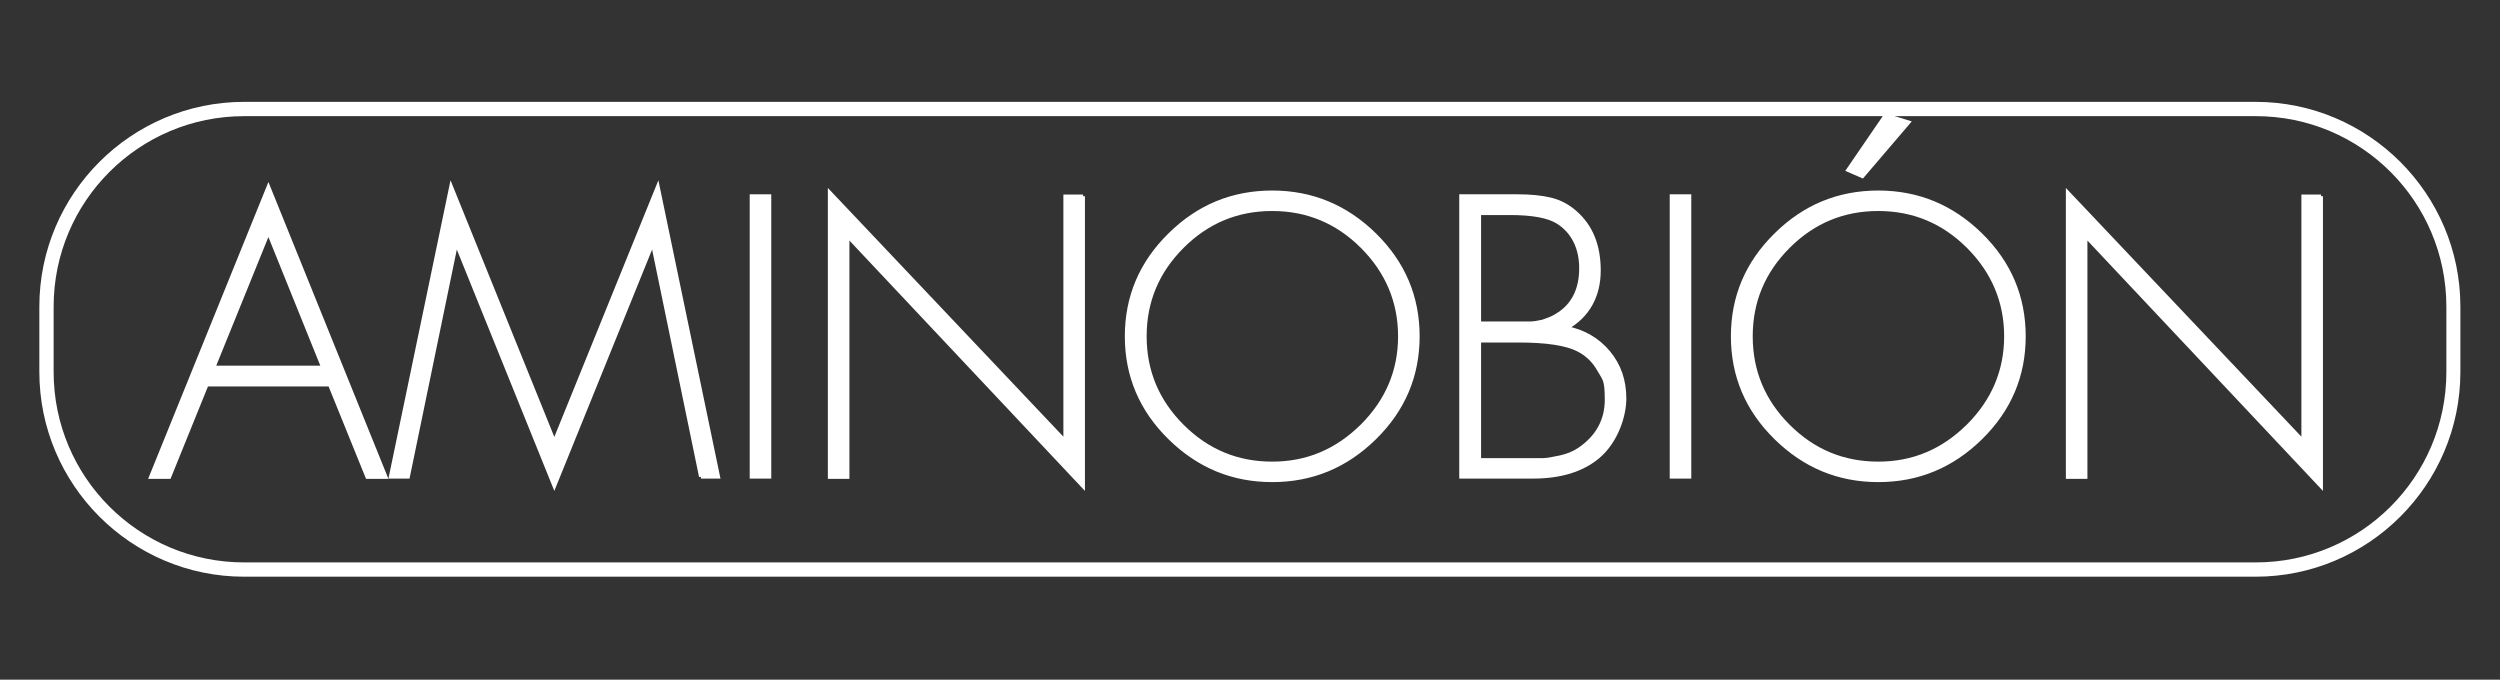
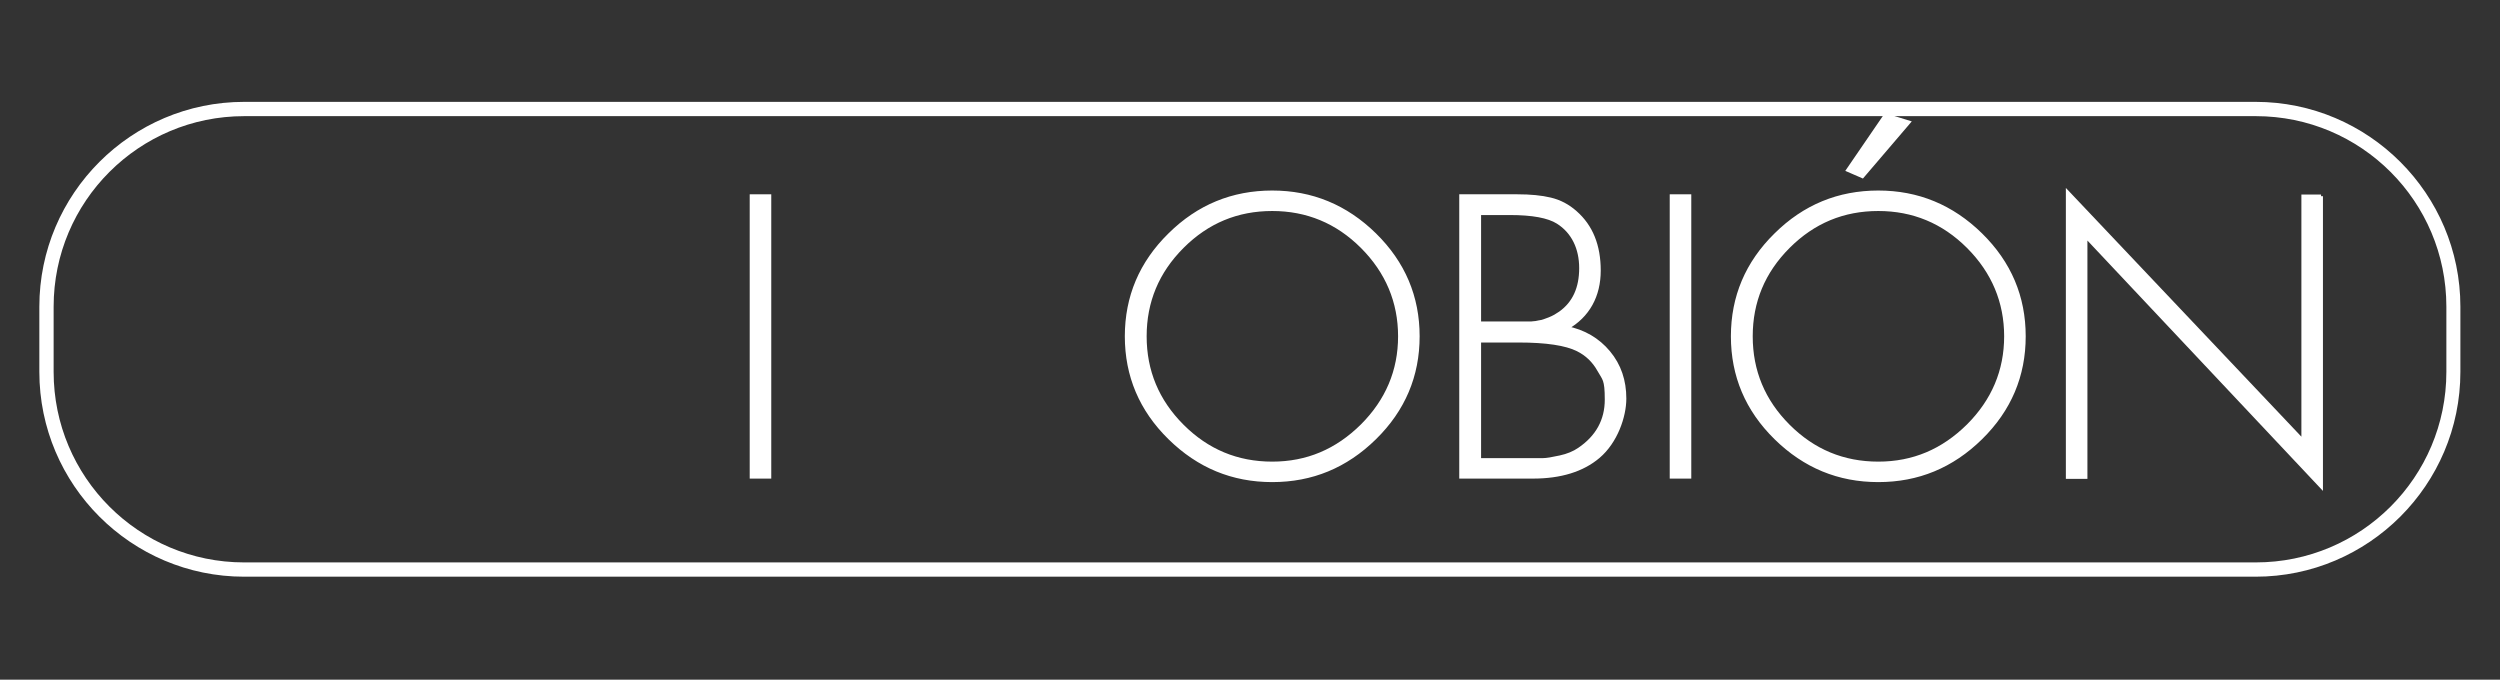
<svg xmlns="http://www.w3.org/2000/svg" version="1.1" viewBox="0 0 927.7 252.2">
  <rect x="0" y="0" width="927.7" height="252.2" fill="#333333" stroke="none" />
  <defs>
    <style>
      .cls-1, .cls-2 {
        fill: #fff;
      }

      .cls-2 {
        stroke: #fff;
        stroke-miterlimit: 10;
        stroke-width: 1.4px;
      }
    </style>
  </defs>
  <g>
    <g id="Capa_1">
      <g>
        <path class="cls-1" d="M837.1,43.1c39.1,0,70.7,31.7,70.7,70.7v24.2c0,39.1-31.7,70.7-70.7,70.7H90.6c-39.1,0-70.7-31.7-70.7-70.7v-24.2c0-39.1,31.7-70.7,70.7-70.7h746.4M837.1,37.8H90.6c-41.9,0-76,34.1-76,76v24.2c0,41.9,34.1,76,76,76h746.4c41.9,0,76-34.1,76-76v-24.2c0-41.9-34.1-76-76-76h0Z" />
        <g>
-           <path class="cls-2" d="M122.4,142.7h-45.7l-13.9,34.3h-6.8l43.6-107.6,43.5,107.6h-6.8l-13.9-34.3ZM119.9,136.4l-20.3-50.3-20.4,50.3h40.7Z" />
-           <path class="cls-2" d="M260.1,176.9l-17.8-86.2h-.3l-36.3,89.6-36.2-89.6h-.3l-17.8,86.2h-6.4l22.4-107.6,38.3,94.7,38.4-94.7,22.4,107.6h-6.4Z" />
          <path class="cls-2" d="M285.5,72.8v104.1h-6.6v-104.1h6.6Z" />
-           <path class="cls-2" d="M401.9,72.8v107.6l-87.4-92.9v89.5h-6.6v-105.5l87.4,92.3v-90.9h6.6Z" />
          <path class="cls-2" d="M472.1,71.4c14.6,0,27.3,5.2,38,15.7,10.7,10.5,16,23.1,16,37.7s-5.3,27.2-16,37.7c-10.7,10.5-23.3,15.7-38,15.7s-27.3-5.2-38-15.7c-10.7-10.5-16-23.1-16-37.7s5.3-27.2,16-37.7c10.6-10.5,23.3-15.7,38-15.7ZM472.1,77.6c-13,0-24.1,4.6-33.4,13.9-9.3,9.3-13.9,20.4-13.9,33.3s4.6,24,13.9,33.3,20.4,13.9,33.4,13.9,24-4.7,33.4-14c9.3-9.3,14-20.4,14-33.2s-4.7-24-14-33.3c-9.3-9.3-20.5-13.9-33.4-13.9Z" />
          <path class="cls-2" d="M568.9,176.9h-26.7v-104.1h20.9c4.8,0,8.9.4,12.2,1.2,3.4.8,6.5,2.4,9.3,4.9,5.8,5.1,8.7,12.2,8.7,21.5s-4,16.8-12,21.3c6.4,1.3,11.6,4.3,15.6,9.1,4,4.8,5.9,10.5,5.9,17.1s-3.2,16-9.7,21.5c-5.9,5-14,7.5-24.3,7.5ZM548.9,79v41h16c.3,0,.9,0,2,0,1.1,0,1.8,0,2.2-.1.4,0,1.1-.1,1.9-.3.9-.1,1.6-.3,2.1-.5.5-.2,1.1-.4,1.9-.7.7-.3,1.4-.6,2.1-1,.6-.4,1.3-.8,1.9-1.2,5.2-3.7,7.7-9.3,7.7-16.7s-2.9-13.5-8.6-17.1c-3.5-2.2-9.4-3.3-17.8-3.3h-11.5ZM548.9,126.2v44.5h15.9c3.7,0,6.3,0,7.7,0,1.5,0,3.6-.4,6.4-1,2.8-.6,5.2-1.6,7.1-2.9,6.8-4.6,10.2-10.8,10.2-18.5s-.9-7.6-2.8-11c-1.9-3.4-4.5-5.9-7.9-7.6-4.4-2.2-11.7-3.3-22-3.3h-14.6Z" />
          <path class="cls-2" d="M626.9,72.8v104.1h-6.6v-104.1h6.6Z" />
          <path class="cls-2" d="M697,71.4c14.6,0,27.3,5.2,38,15.7,10.7,10.5,16,23.1,16,37.7s-5.3,27.2-16,37.7c-10.7,10.5-23.3,15.7-38,15.7s-27.3-5.2-38-15.7c-10.7-10.5-16-23.1-16-37.7s5.3-27.2,16-37.7c10.6-10.5,23.3-15.7,38-15.7ZM697,77.6c-13,0-24.1,4.6-33.4,13.9-9.3,9.3-13.9,20.4-13.9,33.3s4.6,24,13.9,33.3c9.3,9.3,20.4,13.9,33.4,13.9s24-4.7,33.4-14c9.3-9.3,14-20.4,14-33.2s-4.7-24-14-33.3c-9.3-9.3-20.5-13.9-33.4-13.9ZM699.8,42.8l8.4,2.6-17.1,20-5.3-2.3,13.9-20.3Z" />
          <path class="cls-2" d="M861.3,72.8v107.6l-87.4-92.9v89.5h-6.6v-105.5l87.4,92.3v-90.9h6.6Z" />
        </g>
      </g>
    </g>
  </g>
</svg>